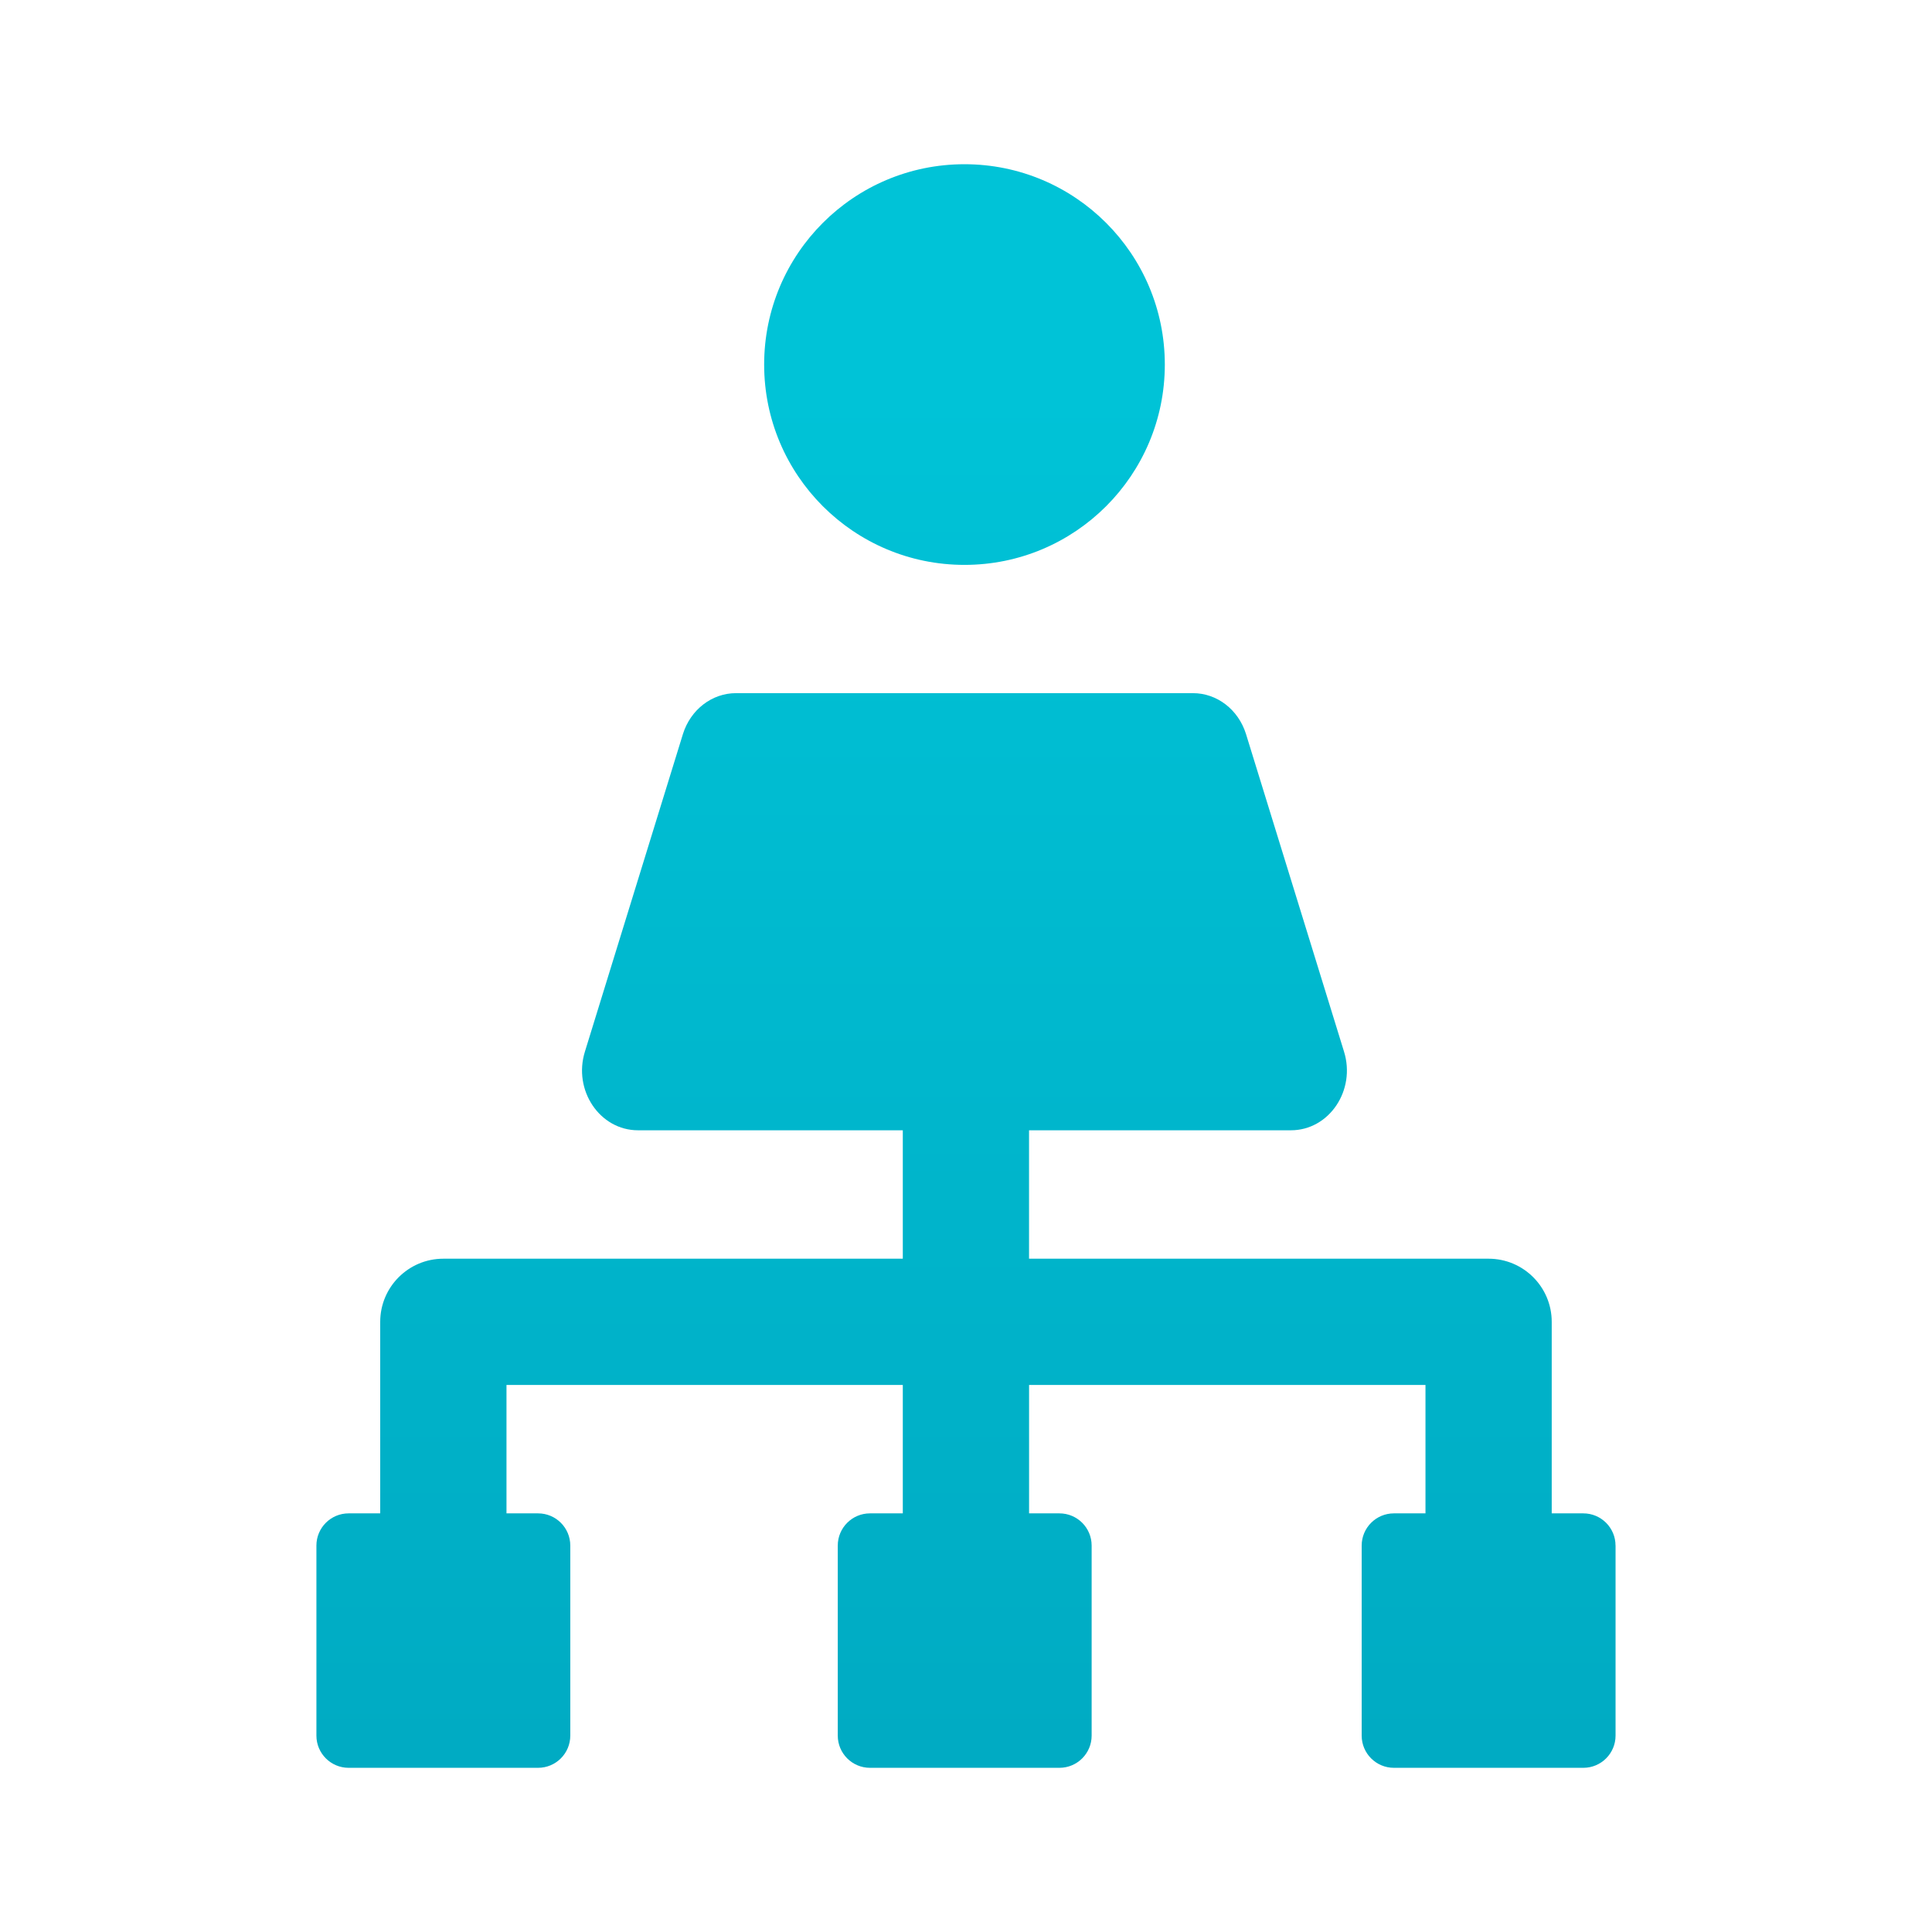
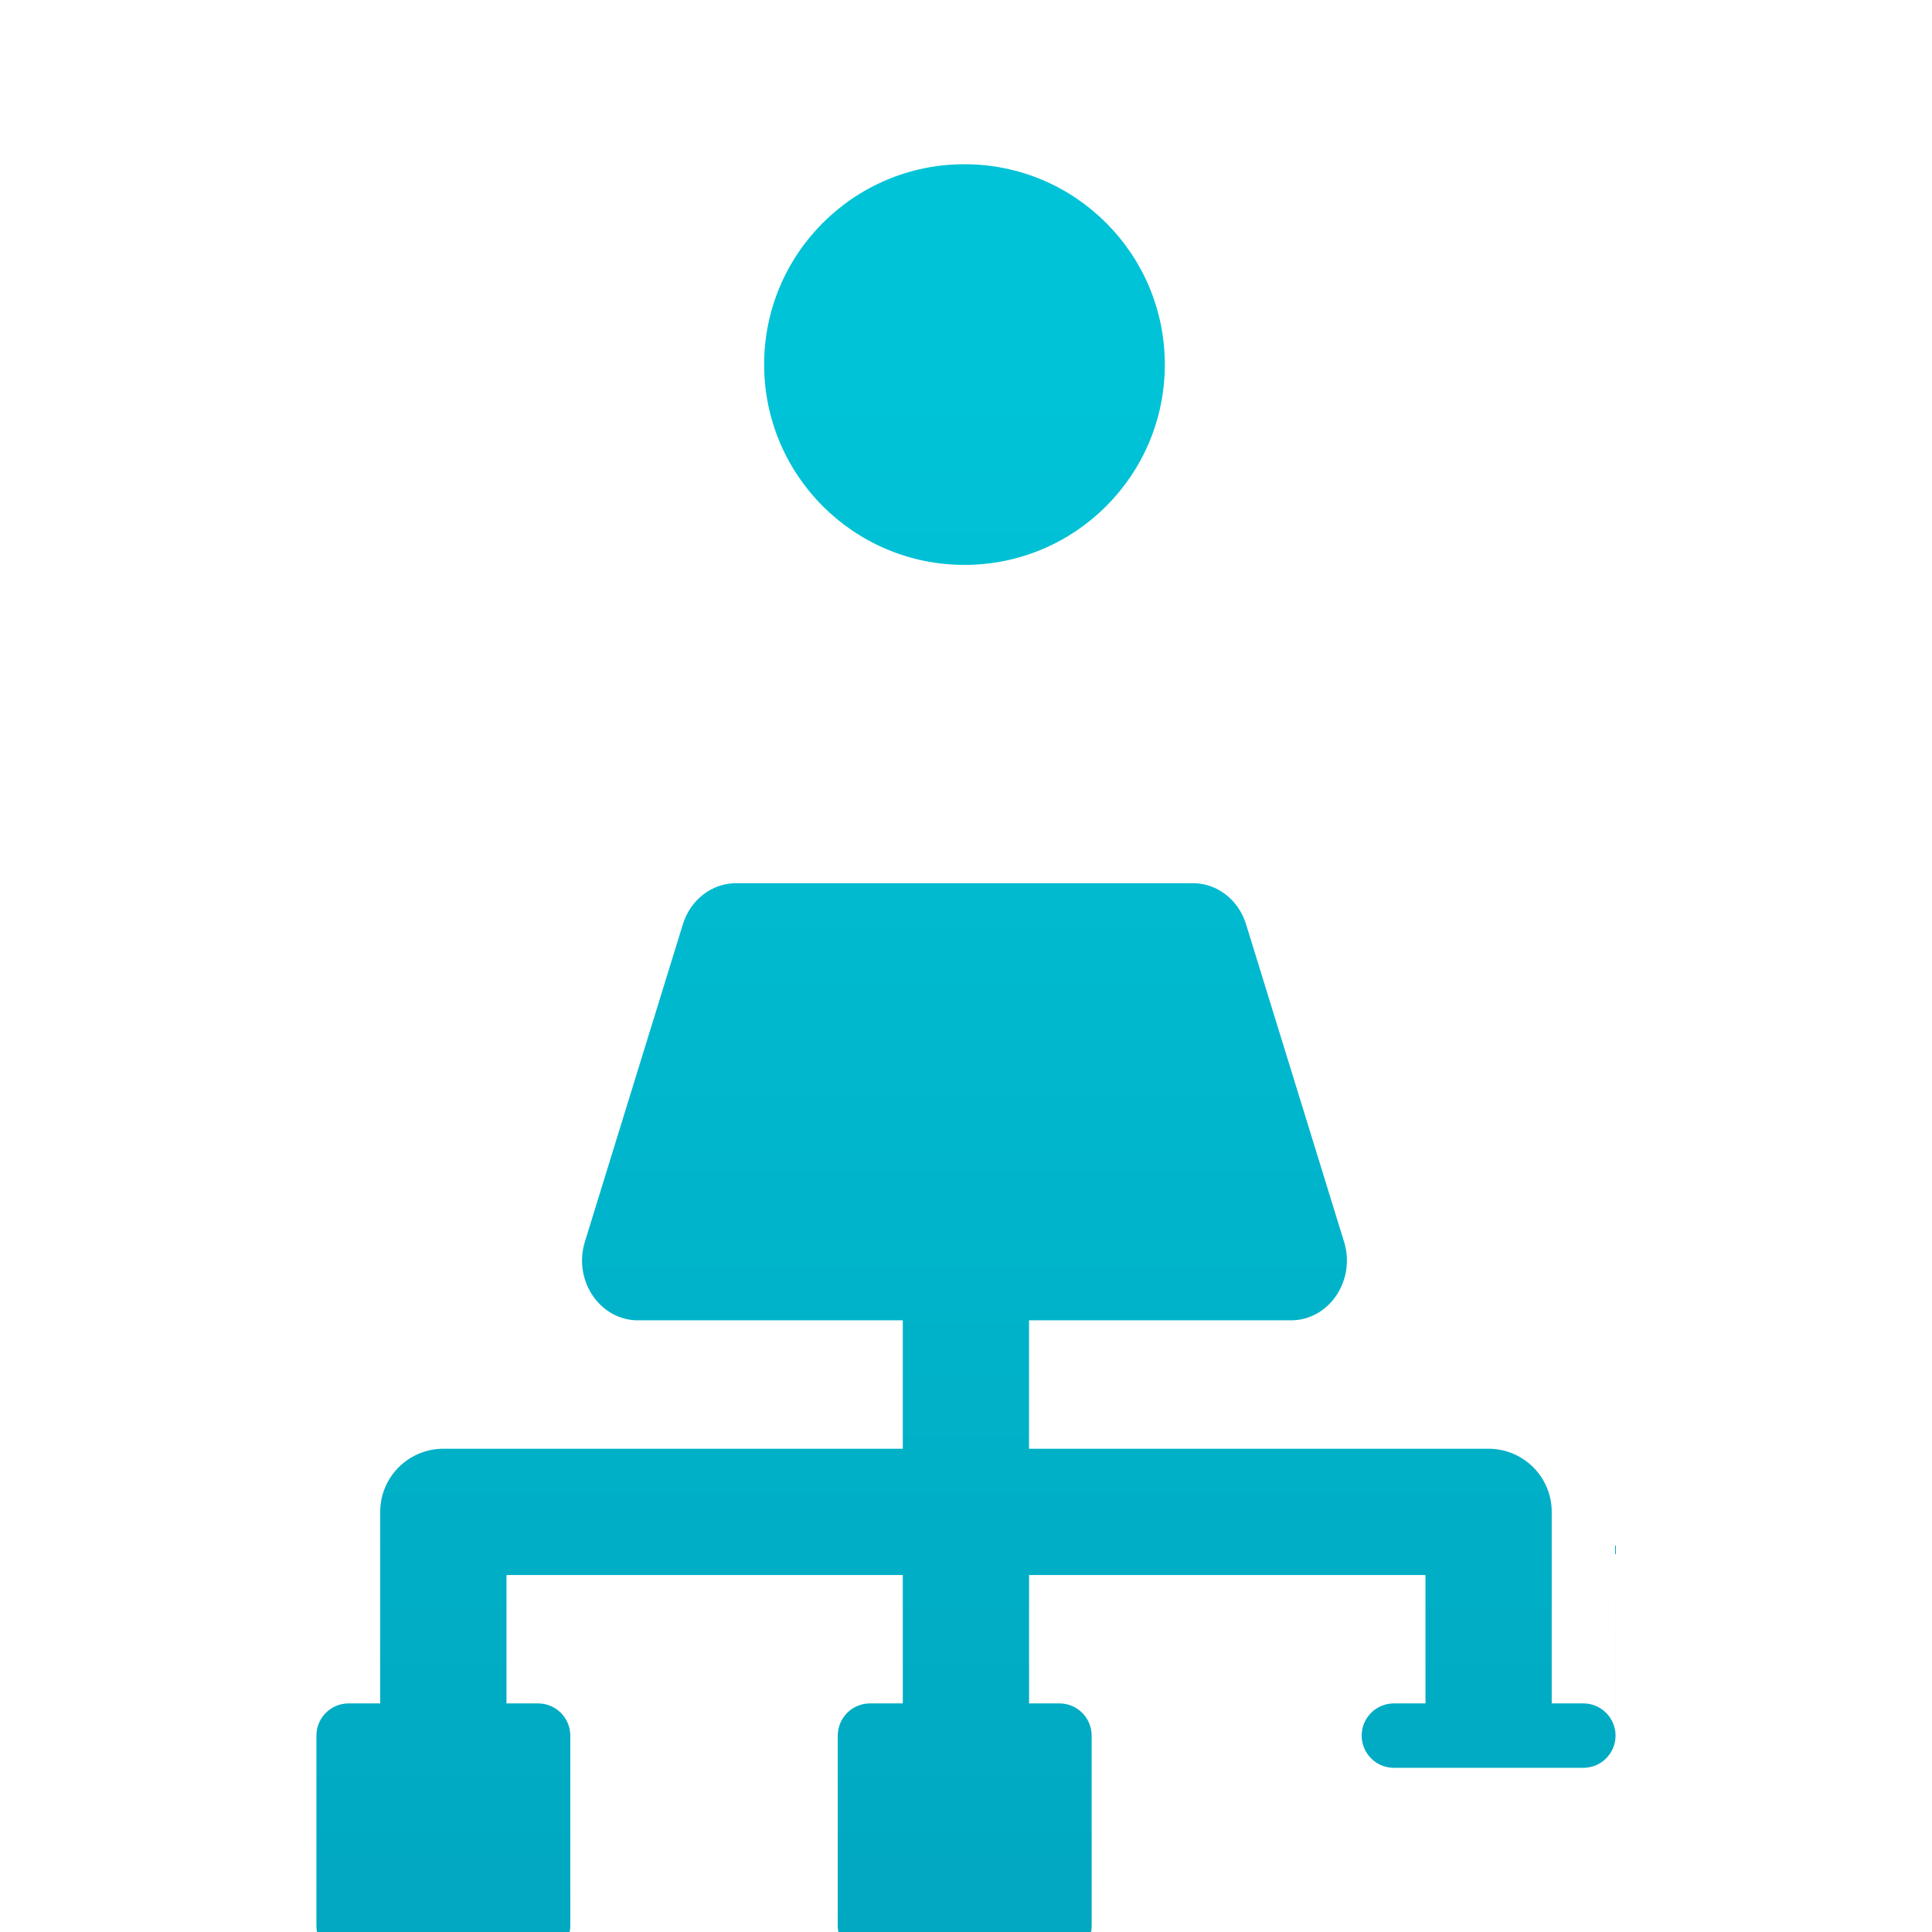
<svg xmlns="http://www.w3.org/2000/svg" id="Grafik" viewBox="0 0 61.2 61.2">
  <defs>
    <linearGradient id="Verlauf" x1="30.6" y1="12.354" x2="30.6" y2="66.116" gradientUnits="userSpaceOnUse">
      <stop offset="0" stop-color="#00c3d7" />
      <stop offset="1" stop-color="#00a5be" />
    </linearGradient>
  </defs>
-   <path d="M51.176,48.959v6.02c0,.563-.457,1.02-1.02,1.02h-6.002c-.563,0-1.02-.457-1.02-1.02v-6.02c0-.563.457-1.02,1.02-1.02h1.001v-4.067h-12.557v4.067h.962c.563,0,1.02.456,1.02,1.02v6.02c0,.563-.457,1.02-1.02,1.02h-6.002c-.563,0-1.02-.457-1.02-1.02v-6.02c0-.563.457-1.02,1.02-1.02h1.04v-4.067h-12.554v4.067h1.001c.563,0,1.02.456,1.02,1.02v6.02c0,.563-.457,1.02-1.02,1.02h-6.002c-.563,0-1.02-.457-1.02-1.02v-6.02c0-.563.456-1.02,1.02-1.02h1.001v-6.067c0-1.104.896-2,2-2h14.554v-4.068h-8.388c-1.211,0-2.065-1.27-1.68-2.497l3.104-10.057c.242-.772.919-1.293,1.68-1.293h14.475c.762,0,1.438.52,1.68,1.293l3.104,10.057c.385,1.228-.469,2.497-1.68,2.497h-8.296v4.068h14.557c1.104,0,2,.896,2,2v6.067h1.001c.563,0,1.02.456,1.02,1.02ZM30.552,17.894c3.505,0,6.346-2.841,6.346-6.346s-2.841-6.346-6.346-6.346-6.346,2.841-6.346,6.346,2.841,6.346,6.346,6.346Z" style="fill:url(#Verlauf); stroke-width:0px;" />
+   <path d="M51.176,48.959v6.02c0,.563-.457,1.02-1.02,1.02h-6.002c-.563,0-1.02-.457-1.02-1.02c0-.563.457-1.02,1.02-1.02h1.001v-4.067h-12.557v4.067h.962c.563,0,1.02.456,1.02,1.02v6.02c0,.563-.457,1.02-1.02,1.02h-6.002c-.563,0-1.02-.457-1.02-1.02v-6.02c0-.563.457-1.02,1.02-1.02h1.04v-4.067h-12.554v4.067h1.001c.563,0,1.02.456,1.02,1.02v6.02c0,.563-.457,1.02-1.02,1.02h-6.002c-.563,0-1.02-.457-1.02-1.02v-6.02c0-.563.456-1.02,1.02-1.02h1.001v-6.067c0-1.104.896-2,2-2h14.554v-4.068h-8.388c-1.211,0-2.065-1.27-1.68-2.497l3.104-10.057c.242-.772.919-1.293,1.68-1.293h14.475c.762,0,1.438.52,1.68,1.293l3.104,10.057c.385,1.228-.469,2.497-1.68,2.497h-8.296v4.068h14.557c1.104,0,2,.896,2,2v6.067h1.001c.563,0,1.02.456,1.02,1.02ZM30.552,17.894c3.505,0,6.346-2.841,6.346-6.346s-2.841-6.346-6.346-6.346-6.346,2.841-6.346,6.346,2.841,6.346,6.346,6.346Z" style="fill:url(#Verlauf); stroke-width:0px;" />
</svg>